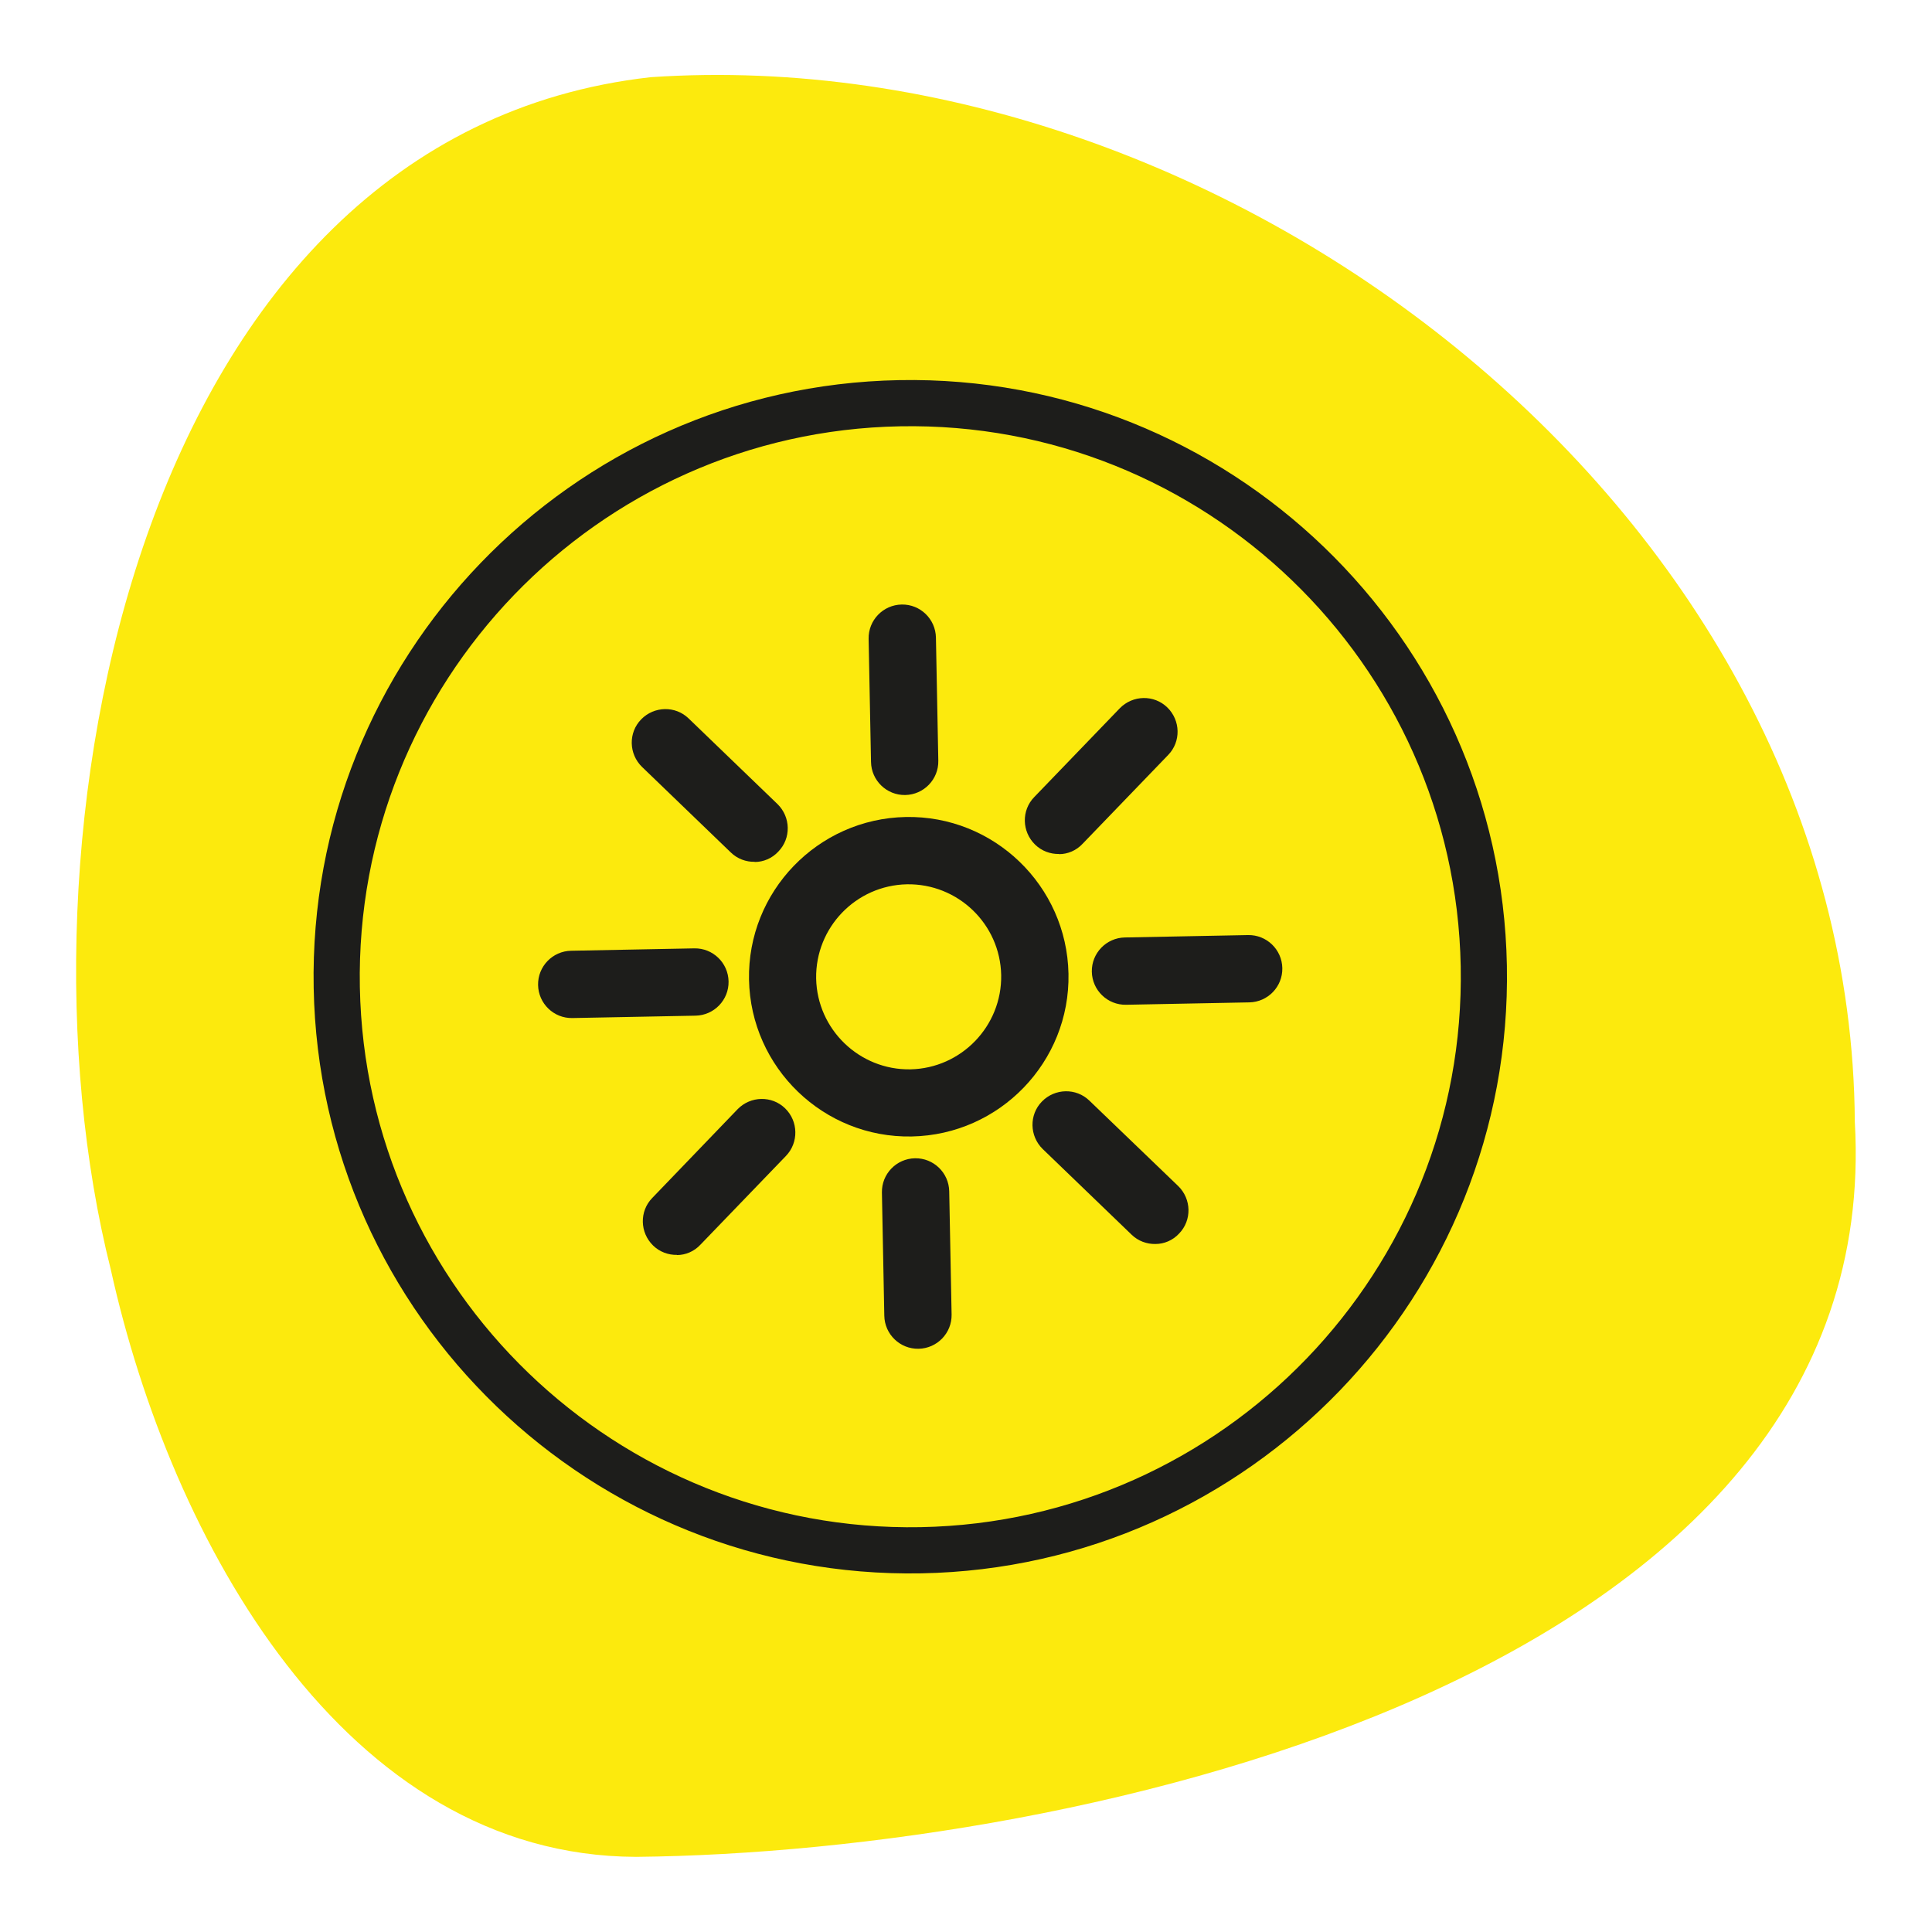
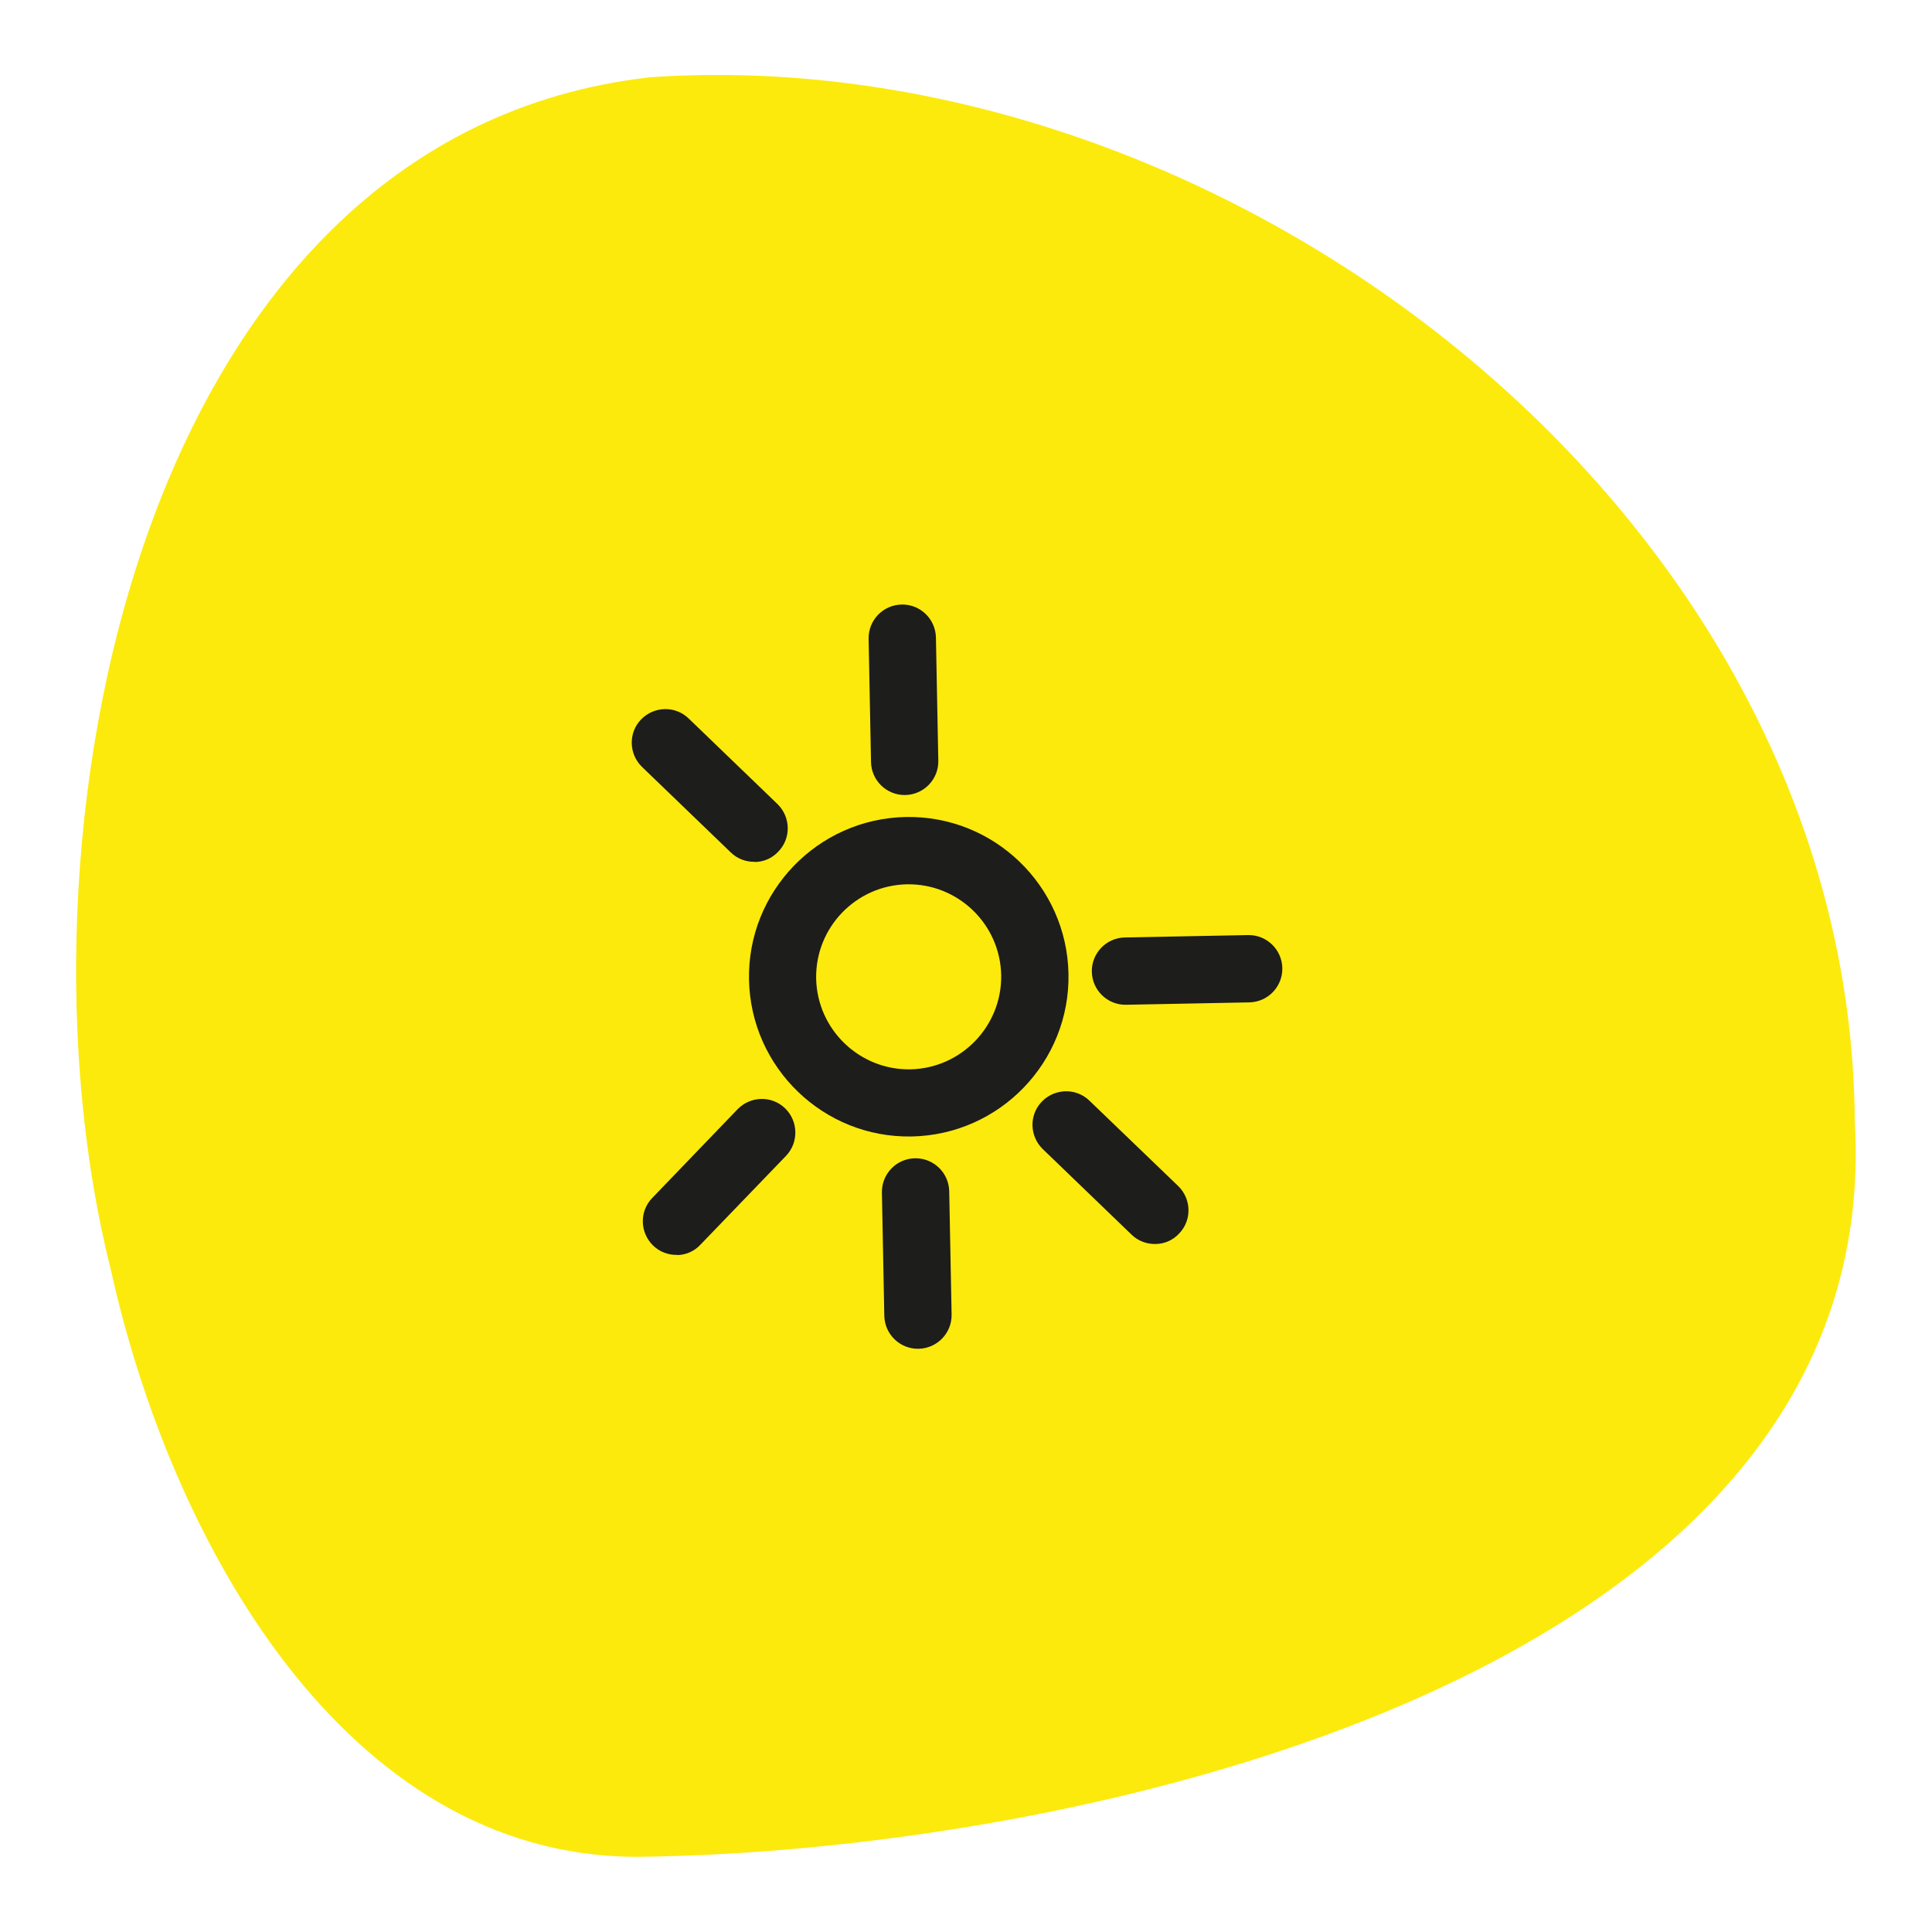
<svg xmlns="http://www.w3.org/2000/svg" id="Calque_2" viewBox="0 0 113.39 113.39">
  <defs>
    <style>.cls-1{fill:#fcea0d;}.cls-2{fill:#1d1d1b;}</style>
  </defs>
  <path class="cls-1" d="m108.86,65.84c-.22-35.64-36.85-63.6-70.67-61.31C7.86,7.93.22,49.6,6.5,74.5c3.53,15.95,13.72,34.42,30.83,34.48,25.93-.26,73.41-10.58,71.53-43.14Z" />
-   <path class="cls-2" d="m18.41,57.98c-.36-19.31,15.05-35.31,34.36-35.67,19.31-.36,35.31,15.05,35.67,34.36.36,19.31-15.05,35.31-34.36,35.67-19.31.36-35.31-15.05-35.67-34.36Zm2.71-.05c.33,17.81,15.09,32.03,32.91,31.7,17.81-.33,32.04-15.09,31.7-32.91-.33-17.81-15.1-32.04-32.91-31.7-17.81.33-32.03,15.1-31.7,32.91Z" />
  <path class="cls-2" d="m43.96,57.5c-.1-5.17,4.03-9.45,9.2-9.55,5.17-.1,9.45,4.03,9.55,9.2.1,5.17-4.03,9.45-9.2,9.55s-9.45-4.03-9.55-9.2Zm3.94-.07c.06,2.99,2.54,5.38,5.53,5.33,2.99-.06,5.38-2.54,5.33-5.53-.06-3-2.54-5.38-5.53-5.33-3,.06-5.38,2.54-5.33,5.53Z" />
  <path class="cls-2" d="m53.13,46.66c1.09-.02,1.96-.92,1.94-2.01l-.14-7.23c-.02-1.09-.92-1.96-2.01-1.94-1.09.02-1.96.92-1.94,2.01l.14,7.23c.02,1.09.92,1.96,2.01,1.94Z" />
-   <path class="cls-2" d="m62.16,50.13c.5,0,1.01-.21,1.38-.61l5.02-5.21c.76-.78.73-2.03-.05-2.79-.78-.76-2.03-.73-2.79.05l-5.02,5.21c-.76.78-.73,2.03.05,2.79.39.38.9.56,1.4.55Z" />
  <path class="cls-2" d="m66.09,58.97l7.23-.14c1.09-.02,1.96-.92,1.94-2.01-.02-1.09-.92-1.96-2.01-1.94l-7.23.14c-1.09.02-1.96.92-1.94,2.01.02,1.09.92,1.96,2.01,1.94Z" />
  <path class="cls-2" d="m67.82,73.01c.5,0,1.01-.21,1.38-.61.76-.78.73-2.03-.05-2.79l-5.21-5.01c-.78-.76-2.03-.73-2.79.05-.76.78-.73,2.03.05,2.79l5.21,5.02c.39.38.9.56,1.4.55Z" />
  <path class="cls-2" d="m53.91,79.16c1.09-.02,1.96-.92,1.94-2.01l-.14-7.23c-.02-1.09-.92-1.96-2.01-1.94-1.09.02-1.96.92-1.94,2.01l.14,7.23c.02,1.09.92,1.96,2.01,1.94Z" />
  <path class="cls-2" d="m39.73,73.66c.5,0,1.01-.21,1.38-.61l5.02-5.21c.75-.78.73-2.03-.05-2.79-.78-.76-2.03-.73-2.79.05l-5.01,5.21c-.76.78-.73,2.03.05,2.79.39.38.9.56,1.4.55Z" />
-   <path class="cls-2" d="m33.59,59.75l7.23-.14c1.09-.02,1.96-.92,1.94-2.01-.02-1.09-.92-1.96-2.01-1.94l-7.23.14c-1.09.02-1.96.92-1.94,2.01.02,1.09.92,1.96,2.01,1.94Z" />
  <path class="cls-2" d="m44.3,50.59c.5,0,1.01-.21,1.38-.61.76-.78.73-2.03-.05-2.79l-5.21-5.02c-.78-.76-2.03-.73-2.79.05-.76.78-.73,2.03.05,2.79l5.21,5.02c.39.38.9.56,1.4.55Z" />
</svg>